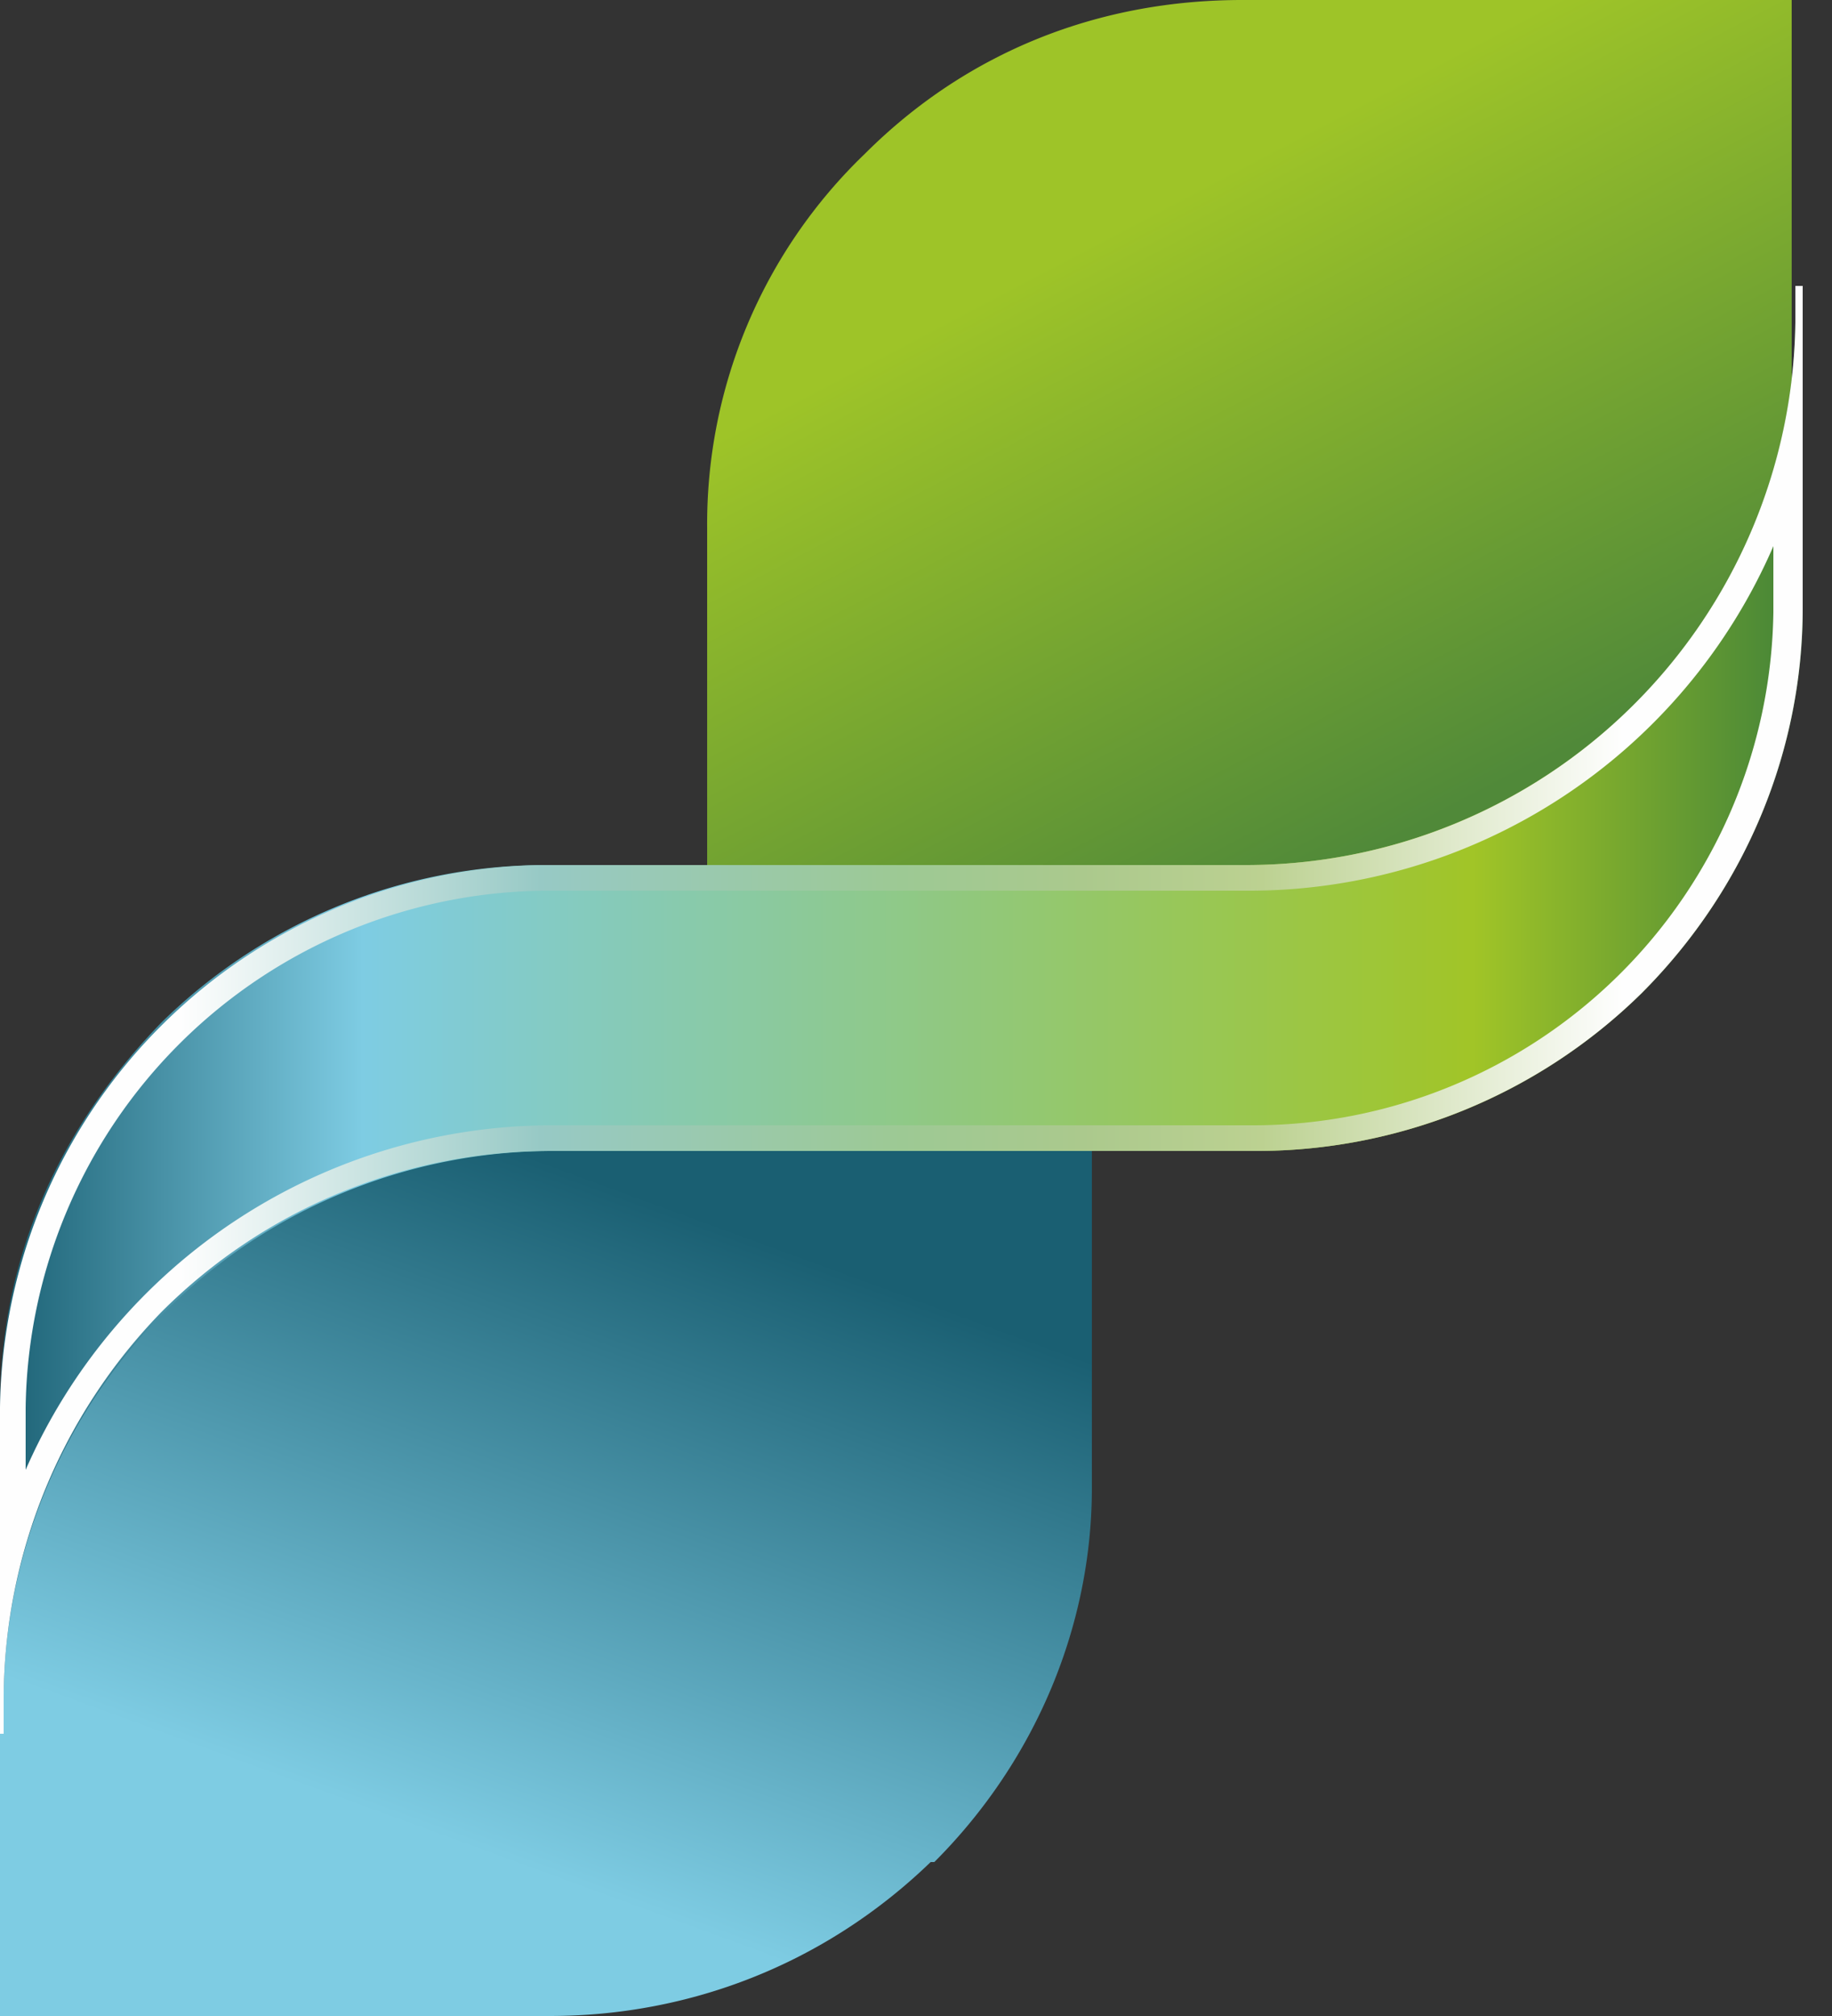
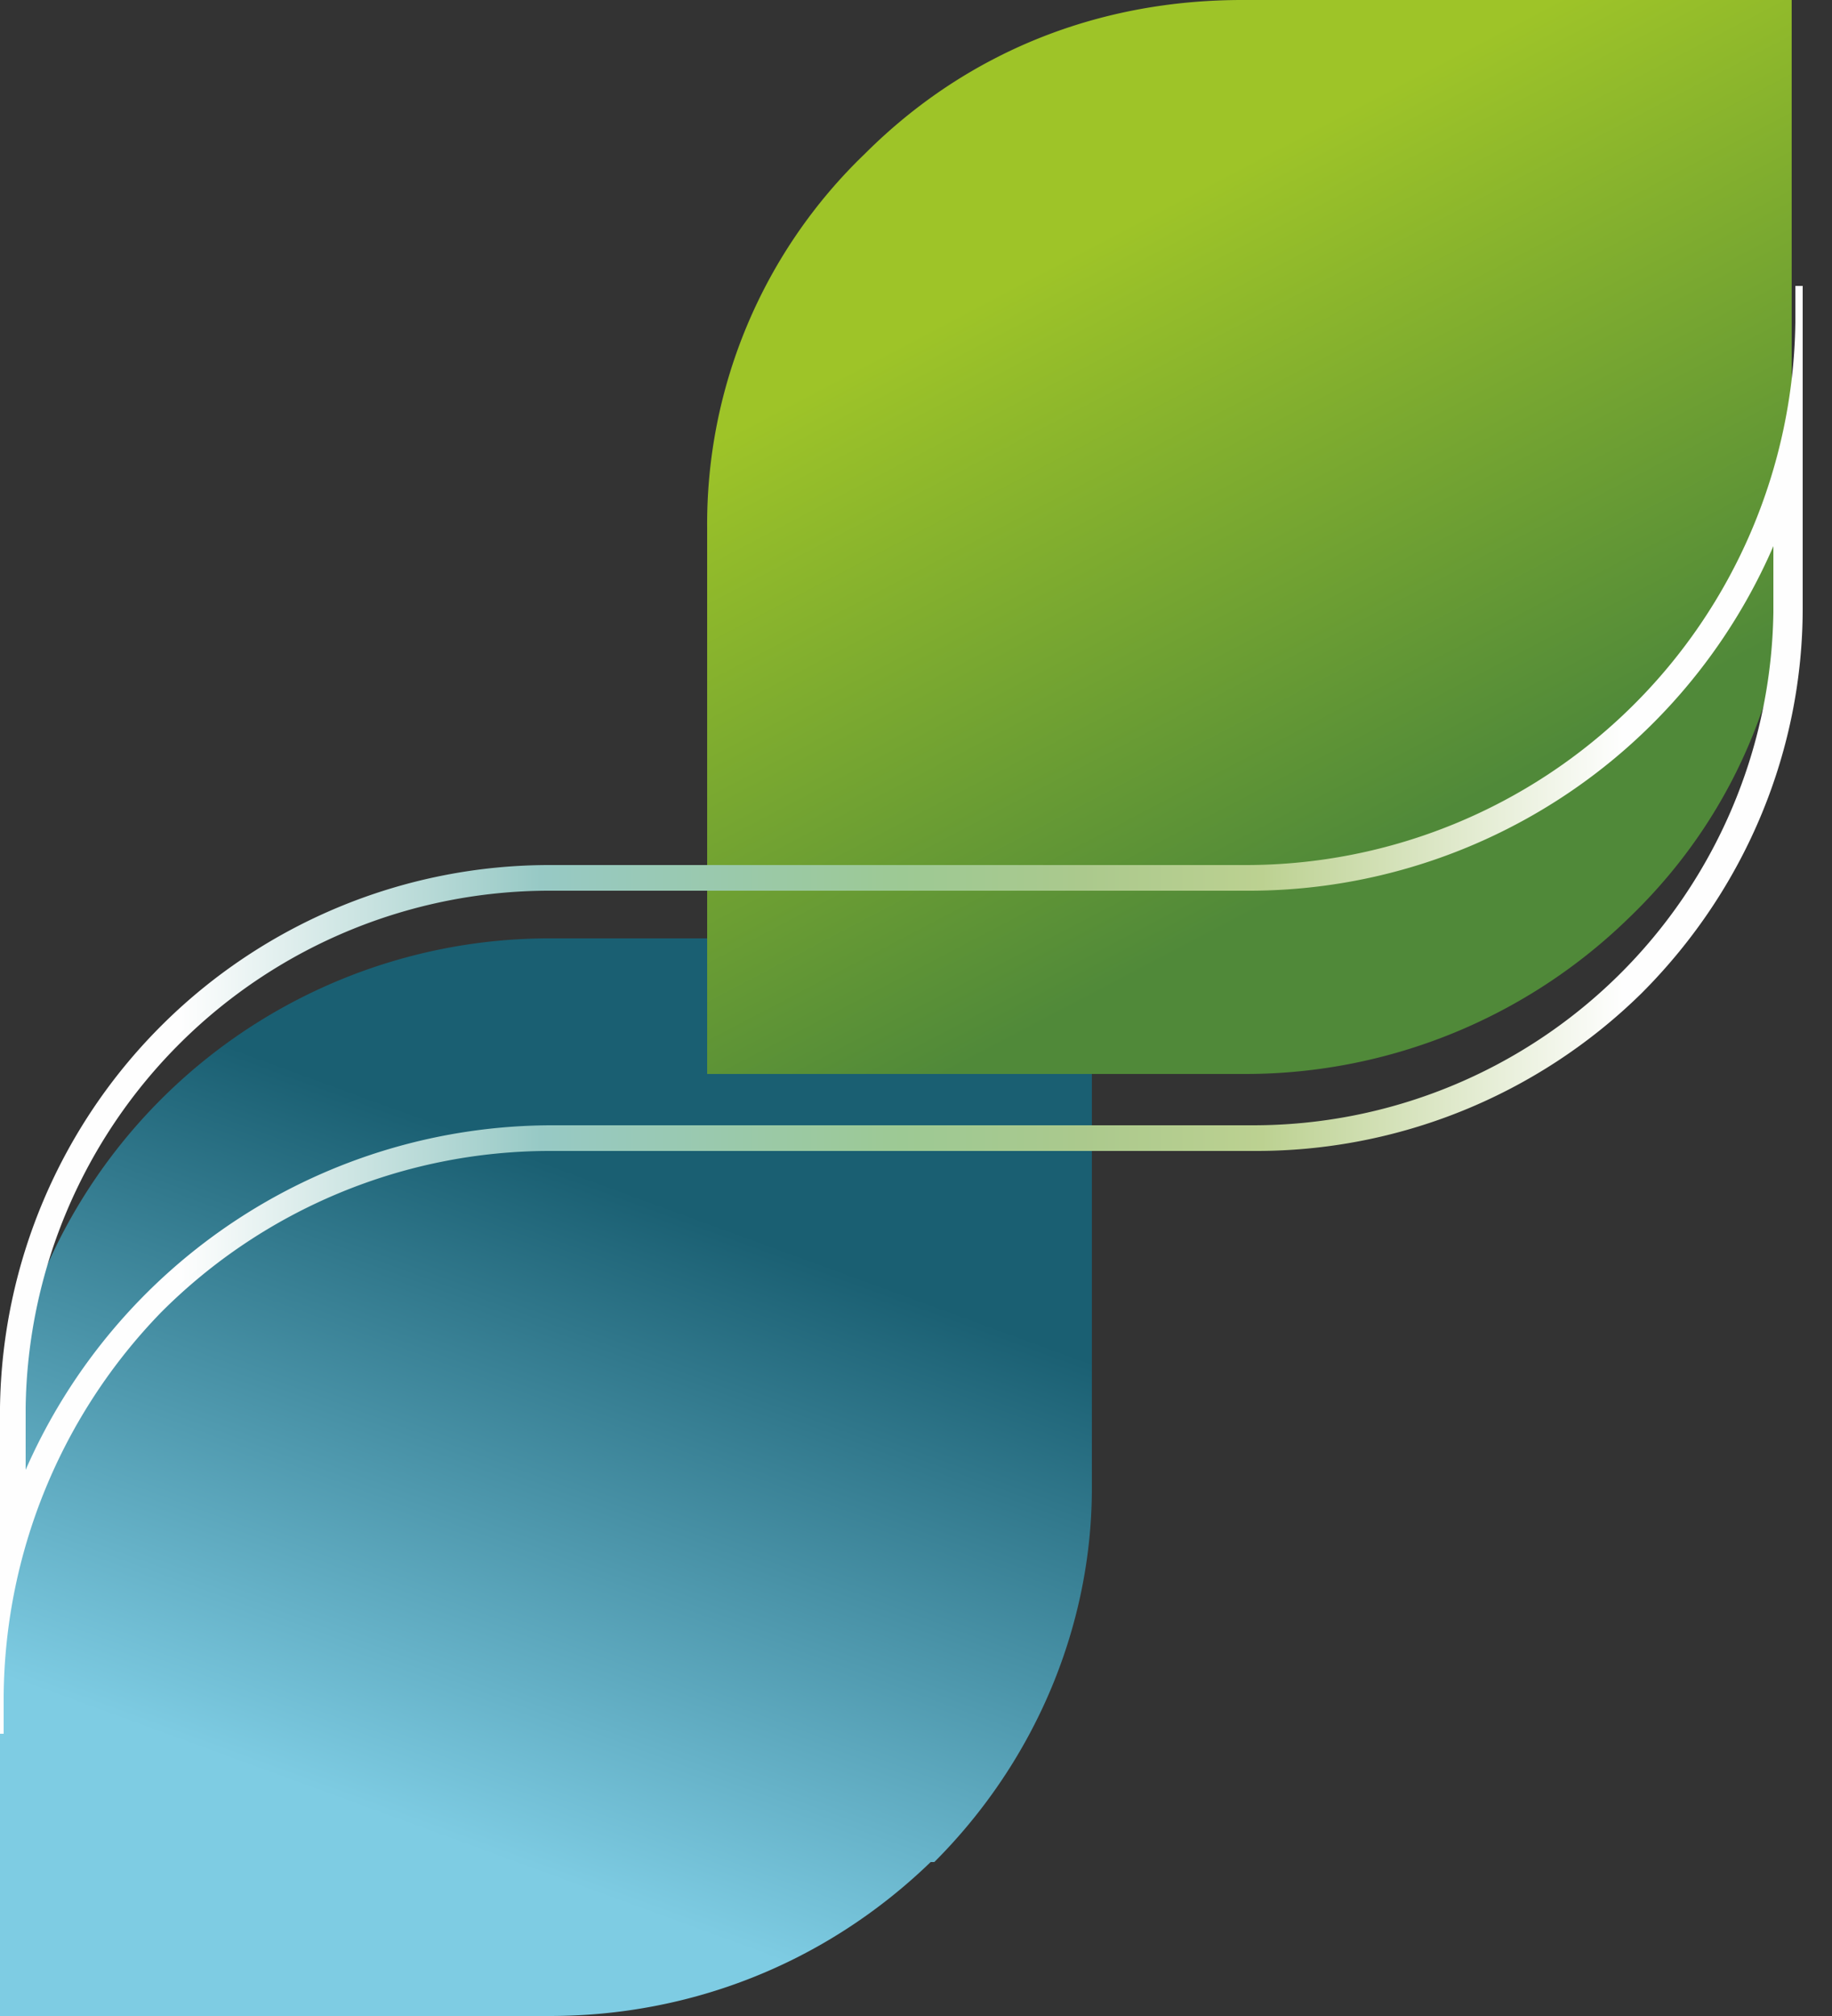
<svg xmlns="http://www.w3.org/2000/svg" fill="none" viewBox="0 0 50 55">
  <rect x="0" y="0" width="50" height="55" fill="#333333" stroke="none" />
  <path fill="url(#a)" d="M25.5 50.8c2.8-2.8 4.3-6.5 4.3-10.2v-15H15a15 15 0 0 0-15 15V55h15c3.8 0 7.5-1.4 10.4-4.2Z" />
-   <path fill="url(#b)" d="M23.6 4.2C26.4 1.4 30 0 33.9 0h15v14.5c0 3.8-1.4 7.6-4.4 10.5A15 15 0 0 1 34 29.3H19.3V14.4a14 14 0 0 1 4.3-10.2Z" />
-   <path fill="url(#c)" d="M49 7.8v1a15 15 0 0 1-15 14.8H15a15 15 0 0 0-10.6 4.3C1.4 31 0 34.6 0 38.4v8.8h.1v-1a15 15 0 0 1 15-14.8h19.1a15 15 0 0 0 10.6-4.3c2.9-2.9 4.4-6.7 4.4-10.5V7.8H49Z" />
+   <path fill="url(#b)" d="M23.6 4.2C26.4 1.4 30 0 33.9 0h15v14.5c0 3.8-1.4 7.6-4.4 10.5A15 15 0 0 1 34 29.3H19.3V14.4a14 14 0 0 1 4.3-10.2" />
  <path fill="url(#d)" d="M49 7.8h.2v8.8c0 3.8-1.5 7.6-4.4 10.5a15 15 0 0 1-10.6 4.3H15a15 15 0 0 0-10.6 4.4A15.2 15.2 0 0 0 .1 46.3v1H0v-8.9a15 15 0 0 1 15-14.8h19A15 15 0 0 0 49 8.8v-1Zm-.6 7.1A15.6 15.6 0 0 1 34 24.3H15A14.3 14.3 0 0 0 .7 38.4v1.7a15.7 15.7 0 0 1 14.4-9.4h19.1a14.2 14.2 0 0 0 14.2-14v-1.8Z" />
  <defs>
    <linearGradient id="a" x1="11.4" x2="18.4" y1="49.9" y2="30.8" gradientUnits="userSpaceOnUse">
      <stop stop-color="#7ECCE3" />
      <stop offset=".9" stop-color="#1A5F72" />
      <stop offset="1" stop-color="#1A5F72" />
    </linearGradient>
    <linearGradient id="b" x1="29.8" x2="38.3" y1="6.6" y2="22.8" gradientUnits="userSpaceOnUse">
      <stop stop-color="#9EC428" />
      <stop offset="1" stop-color="#508939" />
    </linearGradient>
    <linearGradient id="c" x1="-.2" x2="50.3" y1="27.5" y2="27.5" gradientUnits="userSpaceOnUse">
      <stop stop-color="#1A5F72" />
      <stop offset=".2" stop-color="#7ECCE3" />
      <stop offset=".8" stop-color="#A1C527" />
      <stop offset="1" stop-color="#387B3A" />
      <stop offset="1" stop-color="#822631" />
    </linearGradient>
    <linearGradient id="d" x1="0" x2="49.2" y1="27.5" y2="27.5" gradientUnits="userSpaceOnUse">
      <stop stop-color="#FEFEFE" />
      <stop offset=".1" stop-color="#FEFEFE" />
      <stop offset=".3" stop-color="#97C9C5" />
      <stop offset=".5" stop-color="#9DC994" />
      <stop offset=".6" stop-color="#ABC98D" />
      <stop offset=".7" stop-color="#BCD191" />
      <stop offset=".9" stop-color="#FEFEFE" />
      <stop offset="1" stop-color="#FEFEFE" />
    </linearGradient>
  </defs>
</svg>